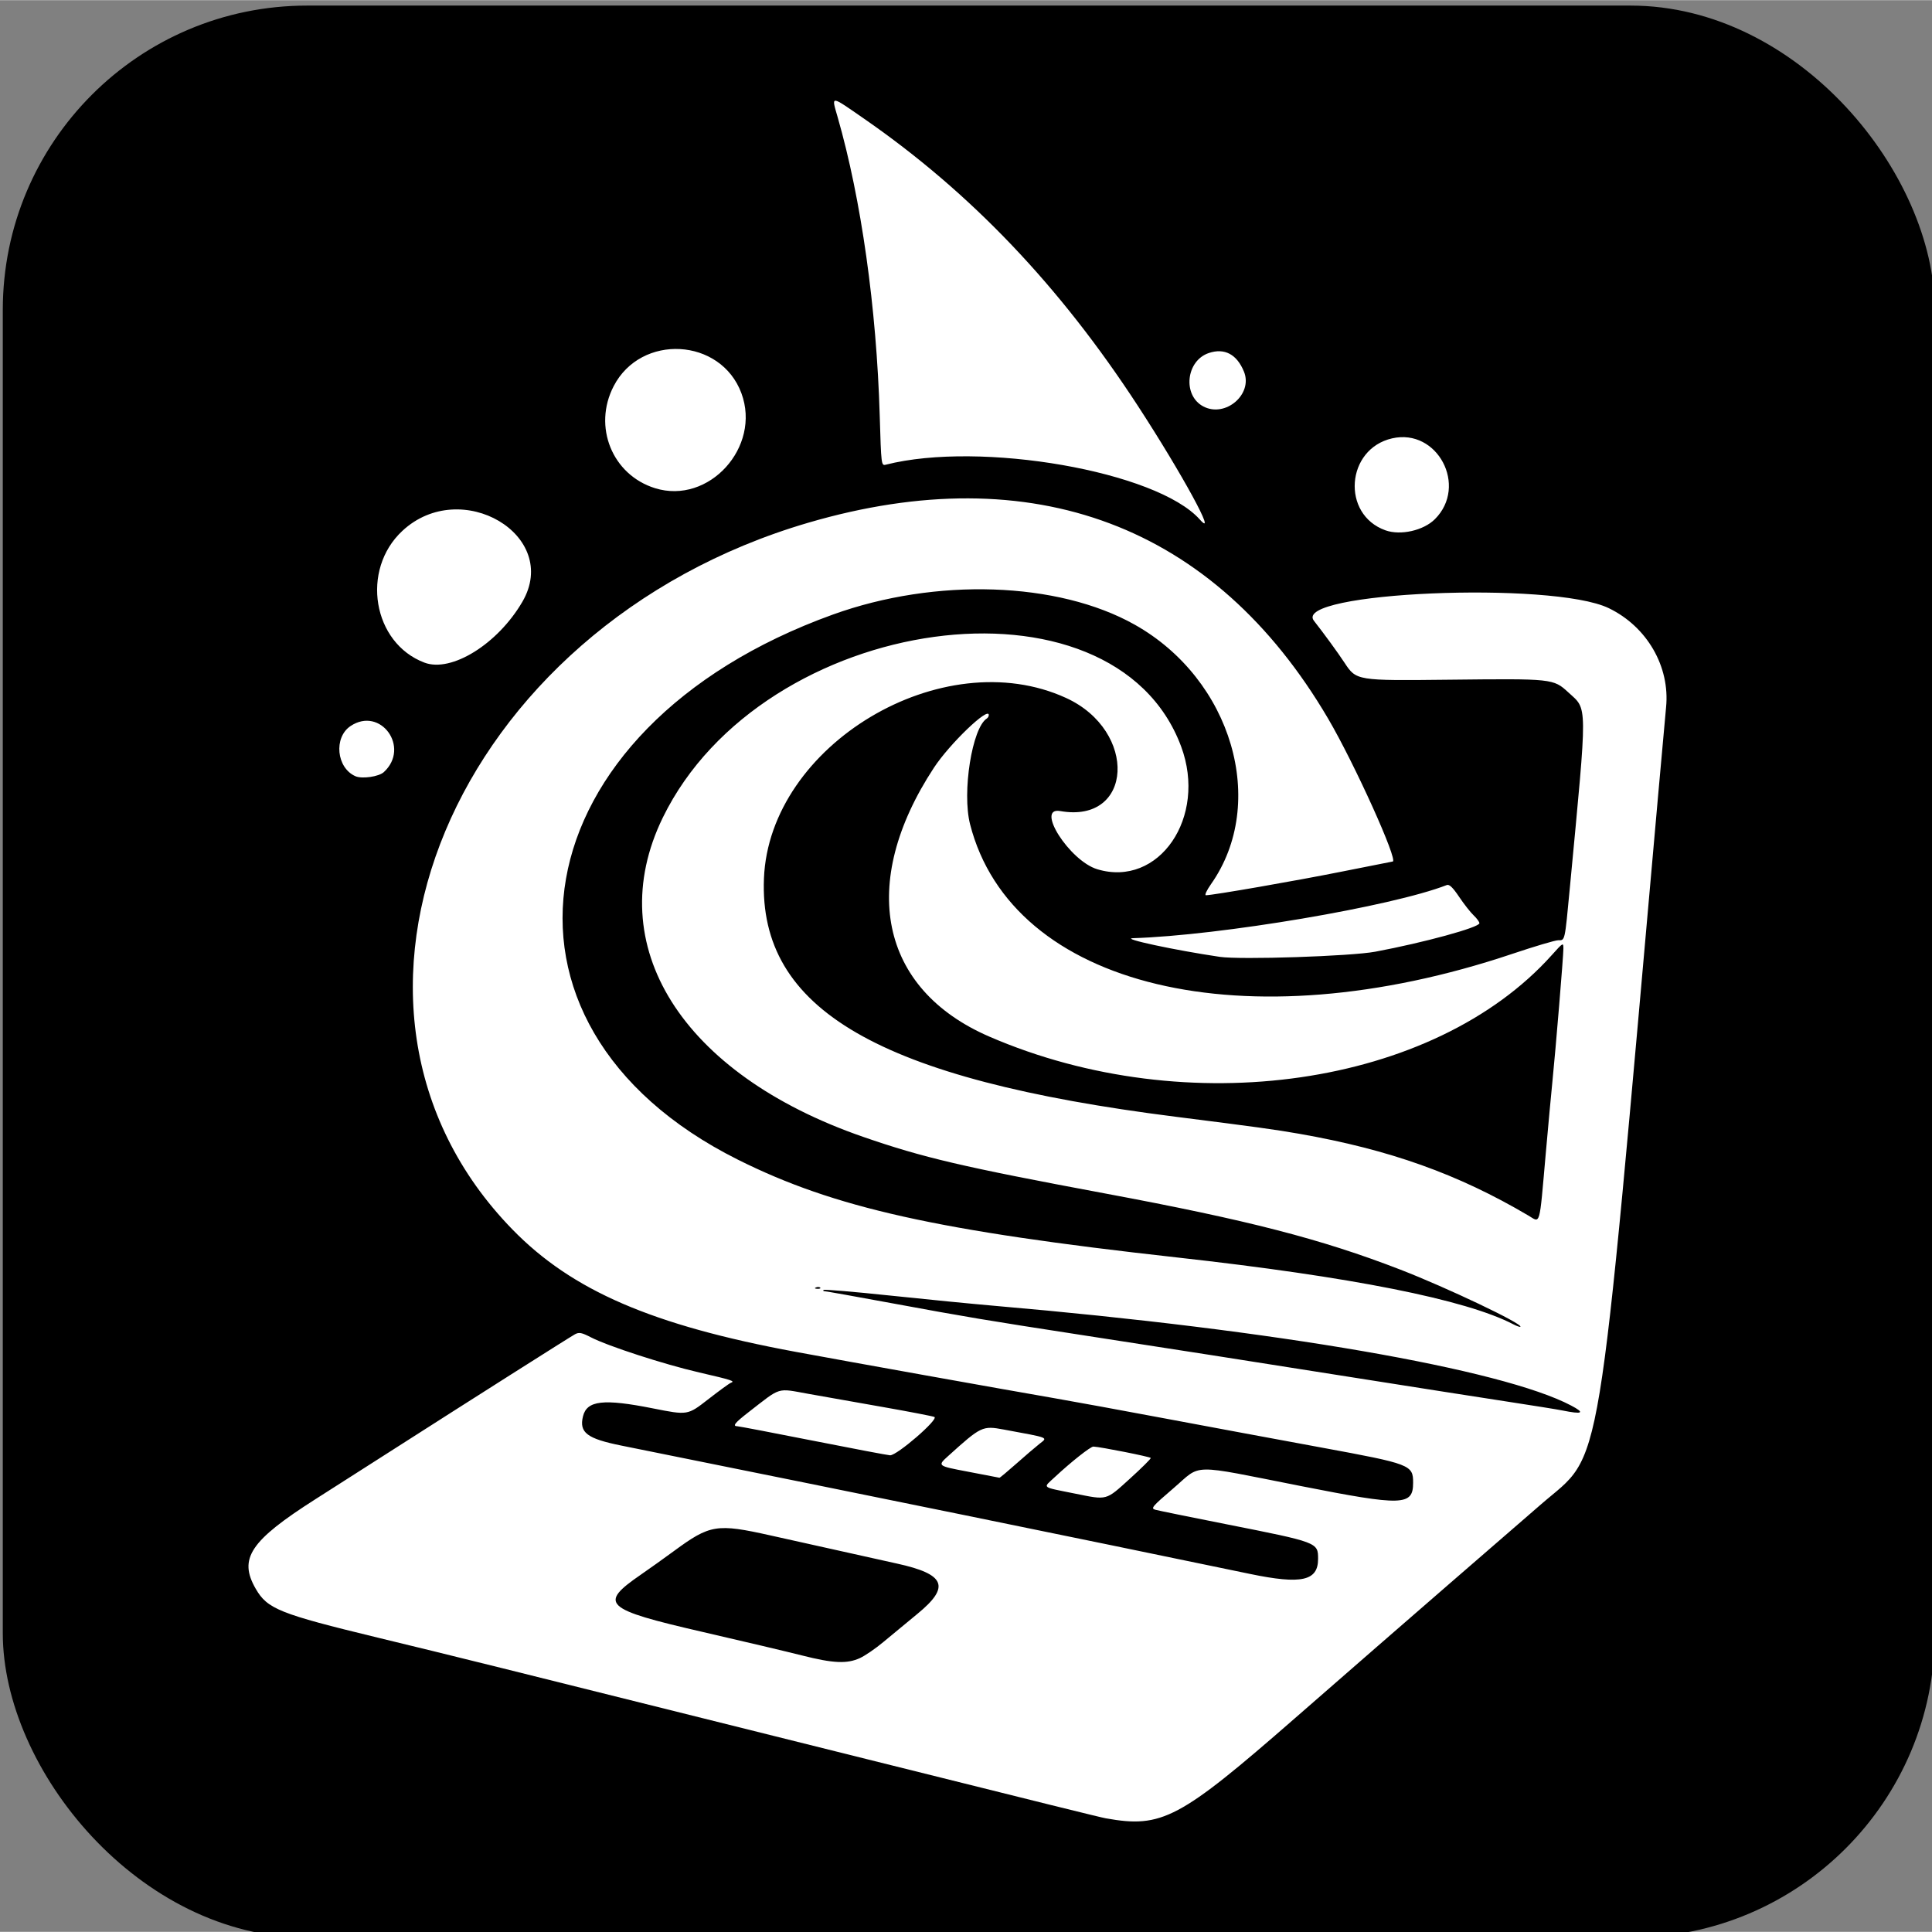
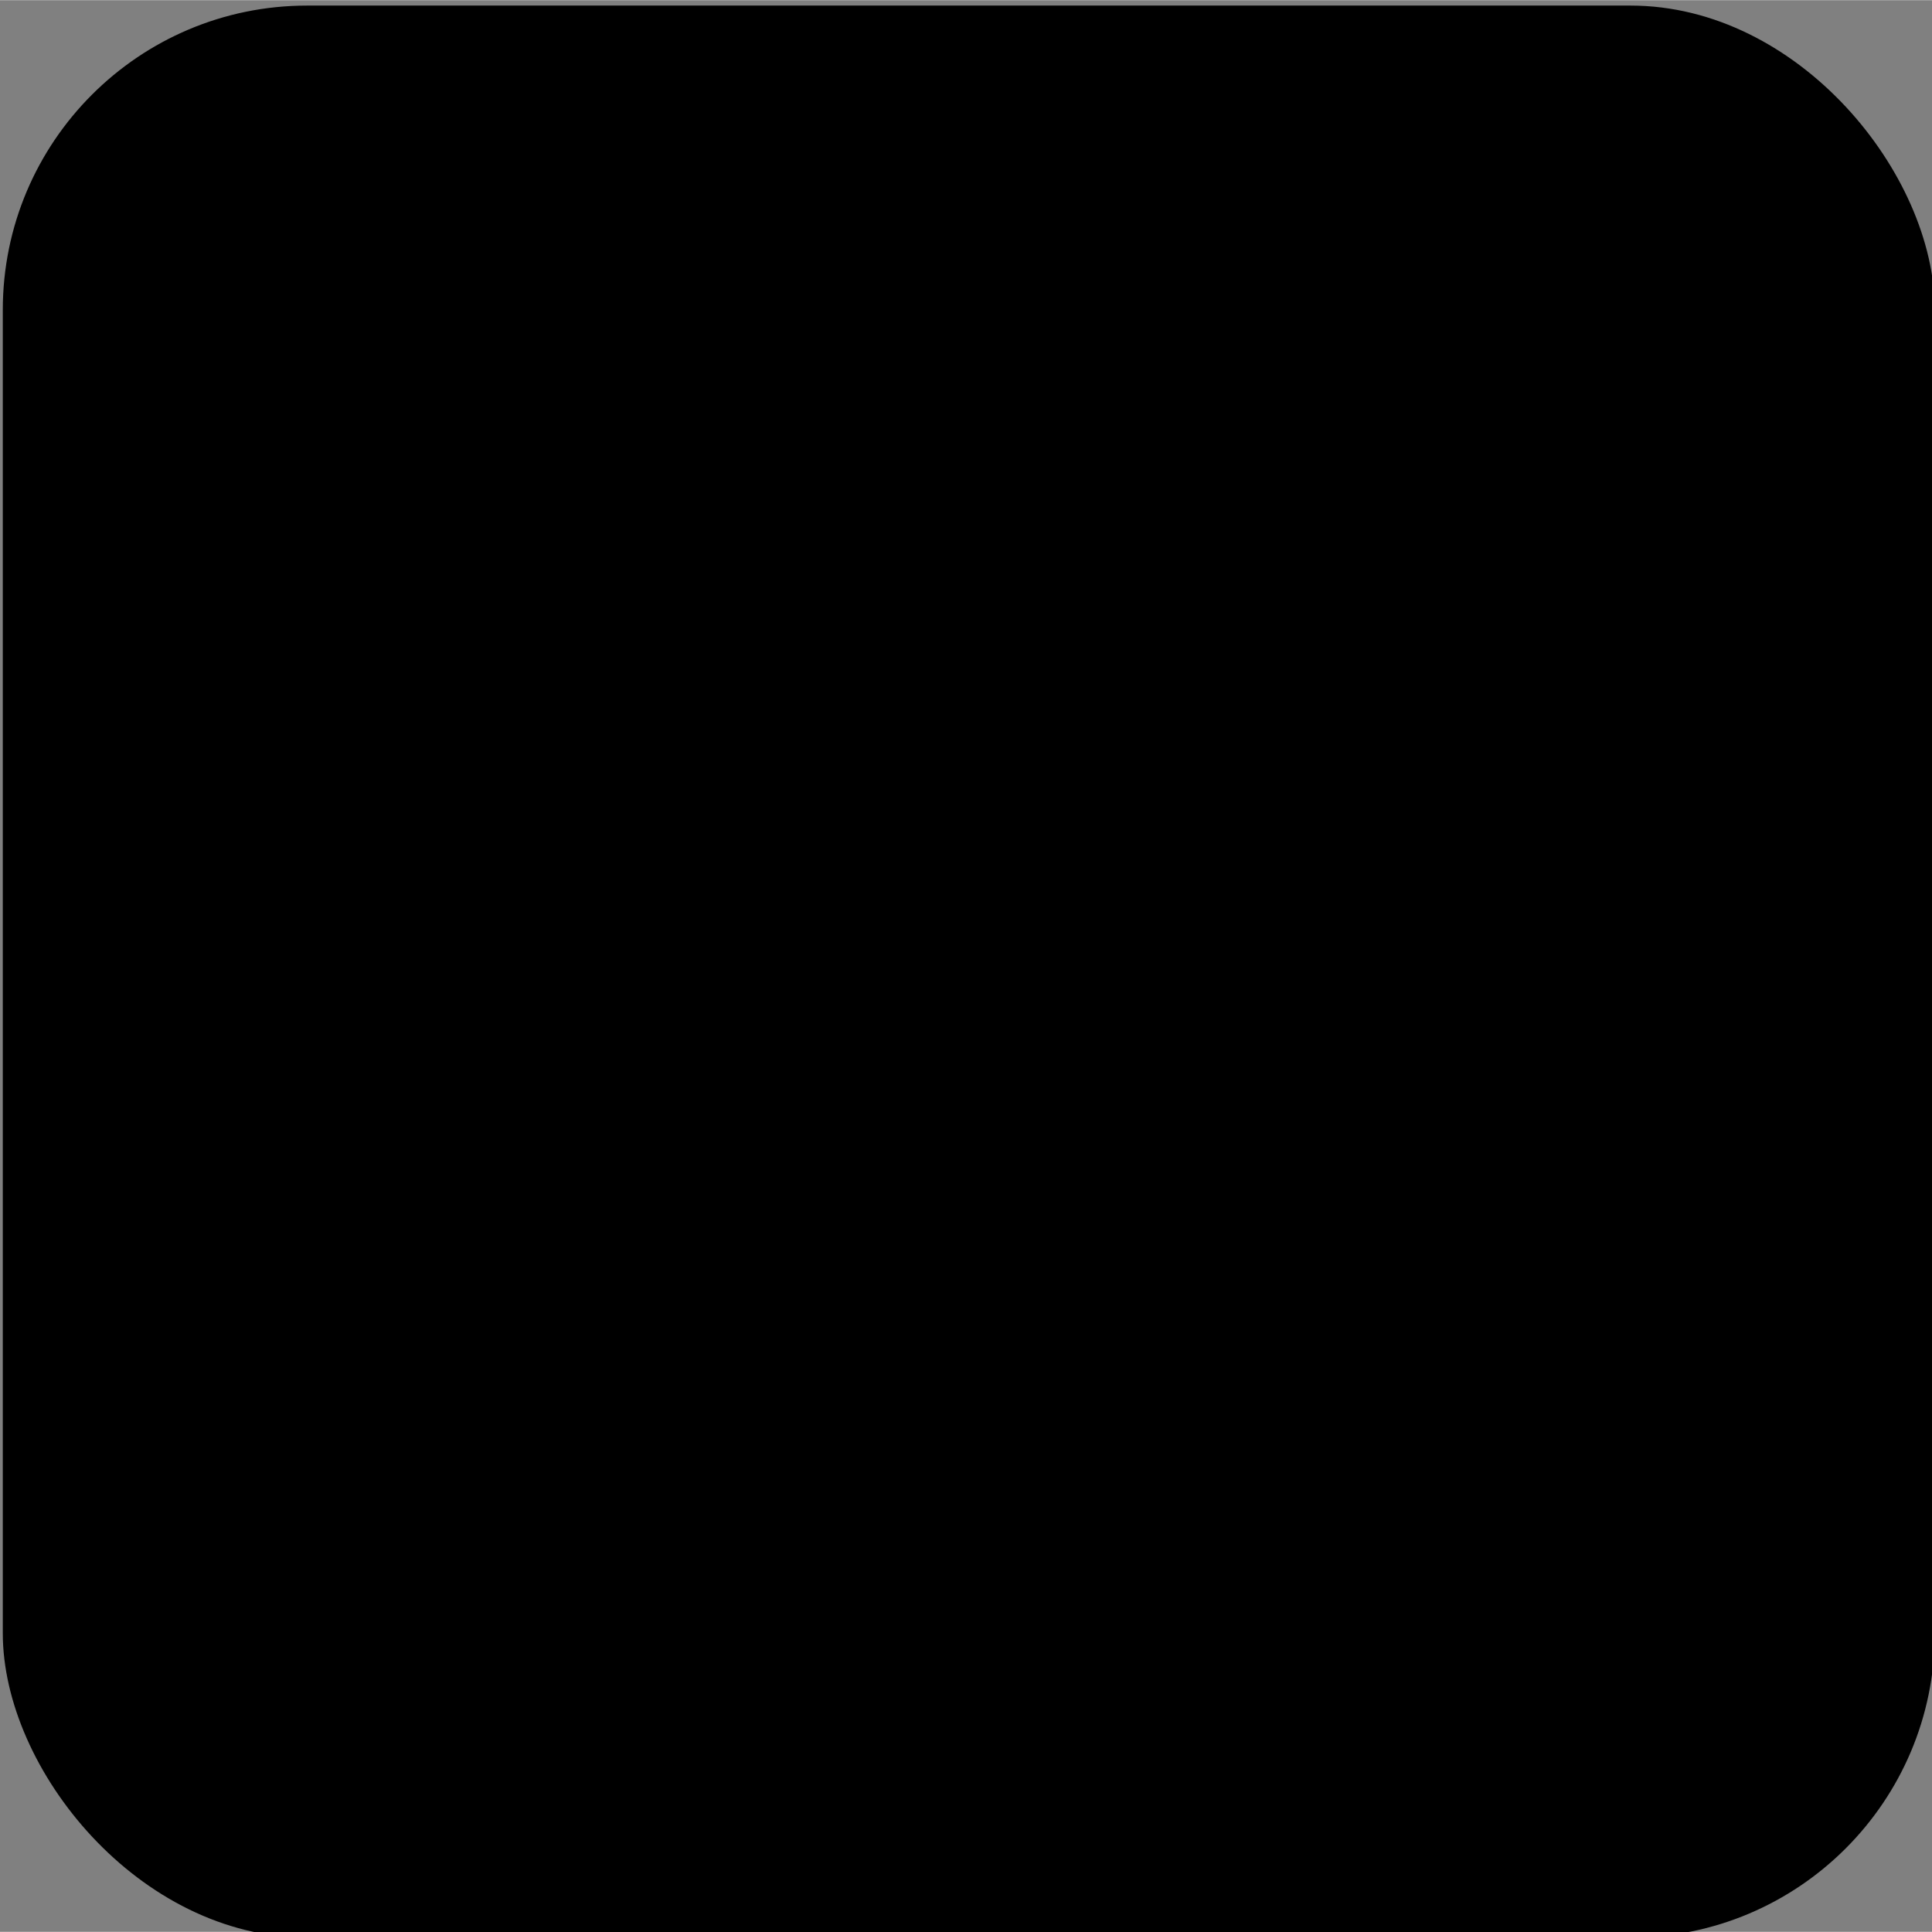
<svg xmlns="http://www.w3.org/2000/svg" xmlns:ns1="http://sodipodi.sourceforge.net/DTD/sodipodi-0.dtd" xmlns:ns2="http://www.inkscape.org/namespaces/inkscape" xmlns:xlink="http://www.w3.org/1999/xlink" width="2000" height="2000" viewBox="83.911 298.53 341.57 341.51" version="1.1" id="svg1" ns1:docname="glenn-dierckx-icon.svg" ns2:version="1.3.2 (091e20e, 2023-11-25)" xml:space="preserve">
  <rect x="83.911" y="298.53" width="341.57" height="341.51" fill="#808080" stroke="none" />
  <defs id="defs1">
    <linearGradient id="linearGradient11" ns2:collect="always">
      <stop style="stop-color:#000;stop-opacity:1;" offset="0" id="stop12" />
      <stop style="stop-color:#000;stop-opacity:1;" offset="1" id="stop13" />
    </linearGradient>
    <linearGradient id="swatch6" ns2:swatch="solid">
      <stop style="stop-color:#3e2d83;stop-opacity:1;" offset="0" id="stop7" />
    </linearGradient>
    <linearGradient ns2:collect="always" xlink:href="#linearGradient11" id="linearGradient13" x1="84.405" y1="470.272" x2="425.974" y2="470.272" gradientUnits="userSpaceOnUse" />
  </defs>
  <ns1:namedview id="namedview1" pagecolor="#ffffff" bordercolor="#000000" borderopacity="0.25" ns2:showpageshadow="2" ns2:pageopacity="0.0" ns2:pagecheckerboard="0" ns2:deskcolor="#d1d1d1" showgrid="true" ns2:zoom="0.346" ns2:cx="1541.9075" ns2:cy="1580.9249" ns2:window-width="2320" ns2:window-height="1351" ns2:window-x="755" ns2:window-y="25" ns2:window-maximized="0" ns2:current-layer="svg1">
    <ns2:grid id="grid1" units="px" originx="1335" originy="1620" spacingx="0.171" spacingy="0.171" empcolor="#0099e5" empopacity="0.302" color="#0099e5" opacity="0.149" empspacing="44" dotted="false" gridanglex="30" gridanglez="30" visible="true" snapvisiblegridlinesonly="false" />
  </ns1:namedview>
  <rect style="fill:url(#linearGradient13);fill-opacity:1;stroke-width:0.171" id="rect1" width="341.57" height="341.57" x="84.405" y="299.487" ry="53.802" />
-   <path style="display:inline;fill:#fff;fill-opacity:1;stroke-width:2.308" d="m 279.433,619.976 c -0.966,-0.173 -10.871,-2.625 -42.003,-10.399 -71.407,-17.831 -71.877,-17.948 -86.74,-21.551 -17.392,-4.216 -19.512,-5.066 -21.577,-8.652 -3.07,-5.333 -0.971,-8.475 10.575,-15.829 3.687,-2.349 9.693,-6.183 13.346,-8.52 14.291,-9.142 31.691,-20.179 32.521,-20.628 0.733,-0.397 1.184,-0.311 2.821,0.533 3.04,1.568 12.923,4.775 19.164,6.218 5.843,1.351 6.397,1.533 5.571,1.834 -0.267,0.097 -2.092,1.427 -4.056,2.956 -3.571,2.779 -3.571,2.779 -9.708,1.559 -8.735,-1.737 -11.672,-1.405 -12.363,1.398 -0.71,2.881 0.696,3.952 6.803,5.183 46.363,9.348 78.54,15.917 111.106,22.684 9.11,1.893 12.05,1.247 12.05,-2.648 0,-2.923 0.004,-2.922 -16.329,-6.157 -6.295,-1.247 -11.88,-2.385 -12.411,-2.53 -0.896,-0.244 -0.662,-0.524 3.202,-3.839 5.044,-4.328 2.588,-4.289 22.503,-0.359 18.006,3.554 19.837,3.5 19.837,-0.587 0,-3.154 -0.42,-3.315 -16.246,-6.229 -7.719,-1.421 -20.189,-3.738 -27.71,-5.15 -7.521,-1.411 -16.225,-3.006 -19.341,-3.544 -8.946,-1.545 -36.469,-6.476 -45.91,-8.226 -25.313,-4.691 -39.494,-10.819 -50.015,-21.612 -38.576,-39.573 -10.558,-106.552 52.273,-124.962 39.744,-11.646 71.841,0.444 91.916,34.621 4.656,7.927 12.49,25.267 11.418,25.274 -0.054,3.7e-4 -4.142,0.81 -9.084,1.8 -8.043,1.611 -22.663,4.153 -23.931,4.162 -0.268,0.002 0.126,-0.866 0.876,-1.93 10.148,-14.38 3.726,-36.259 -13.478,-45.914 -13.577,-7.62 -35.137,-8.342 -53.334,-1.787 -55.555,20.014 -64.704,72.419 -16.825,96.37 17.051,8.53 35.25,12.585 77.586,17.29 30.898,3.434 51.103,7.448 59.52,11.825 0.611,0.318 1.173,0.514 1.25,0.436 0.491,-0.5 -13.016,-6.929 -21.243,-10.111 -13.992,-5.412 -26.902,-8.74 -52.229,-13.466 -25.19,-4.7 -32.072,-6.311 -42.73,-9.999 -32.113,-11.112 -46.409,-33.891 -35.418,-56.435 17.683,-36.271 79.693,-44.771 91.648,-12.563 4.632,12.478 -3.922,24.983 -14.833,21.684 -4.914,-1.486 -11.014,-11.073 -6.543,-10.285 12.896,2.274 13.75,-14.16 1.039,-19.991 -21.844,-10.022 -52.483,8.276 -53.426,31.907 -0.927,23.214 20.28,35.491 72.767,42.127 14.194,1.795 17.613,2.266 21.88,3.014 15.989,2.805 28.062,7.114 40.501,14.456 2.175,1.284 1.904,2.248 3.065,-10.885 0.435,-4.922 0.964,-10.65 1.176,-12.728 0.578,-5.67 1.95,-22.255 1.95,-23.573 0,-1.127 -0.045,-1.103 -2.051,1.136 -20.84,23.247 -64.427,29.565 -99.439,14.413 -19.391,-8.391 -23.238,-27.068 -9.793,-47.546 2.771,-4.221 9.696,-10.868 9.696,-9.308 0,0.216 -0.154,0.49 -0.341,0.608 -2.608,1.641 -4.417,13.042 -2.968,18.706 7.397,28.911 48.658,38.775 95.851,22.914 3.942,-1.325 7.596,-2.409 8.12,-2.409 1.233,0 1.155,0.353 2.073,-9.347 3.142,-33.191 3.158,-31.318 -0.288,-34.488 -2.626,-2.415 -2.765,-2.43 -20.984,-2.229 -16.48,0.182 -16.48,0.182 -18.592,-3.03 -1.161,-1.766 -3.585,-5.091 -5.386,-7.388 -3.983,-5.08 42.123,-7.059 52.115,-2.236 6.771,3.268 10.862,10.344 10.14,17.537 -0.111,1.101 -0.725,7.908 -1.366,15.128 -11.046,124.412 -9.692,116.192 -20.711,125.753 -2.483,2.154 -9.678,8.391 -15.989,13.86 -6.311,5.469 -18.698,16.252 -27.526,23.961 -20.461,17.868 -23.527,19.493 -33.438,17.72 z m -43.472,-28.343 c 0.911,-0.421 2.757,-1.687 4.103,-2.814 1.345,-1.127 4.072,-3.381 6.06,-5.011 5.836,-4.784 4.936,-6.994 -3.614,-8.871 -3.909,-0.858 -10.464,-2.317 -22.348,-4.972 -9.556,-2.135 -10.699,-1.951 -17.115,2.763 -1.719,1.263 -4.357,3.144 -5.861,4.181 -7.503,5.17 -6.507,6.091 10.94,10.11 7.092,1.634 15.004,3.506 17.583,4.16 5.519,1.401 7.97,1.509 10.253,0.455 z m 125.719,-44.64 c -12.243,-6.442 -52.009,-13.325 -101.783,-17.617 -3.976,-0.343 -12.388,-1.168 -18.694,-1.835 -6.306,-0.666 -11.566,-1.109 -11.689,-0.984 -0.123,0.125 -0.036,0.228 0.193,0.228 0.229,0 5.665,0.97 12.08,2.156 12.882,2.381 16.482,2.984 33.348,5.583 17.372,2.677 27.619,4.28 48.45,7.576 10.423,1.649 22.553,3.548 26.956,4.221 4.403,0.672 8.711,1.365 9.573,1.539 3.612,0.731 4.096,0.463 1.567,-0.867 z M 228.924,526.147 c -0.13,-0.132 -0.467,-0.146 -0.749,-0.032 -0.312,0.127 -0.219,0.221 0.236,0.24 0.412,0.016 0.643,-0.077 0.513,-0.209 z m 45.039,36.415 c -6.079,-1.228 -5.702,-0.924 -3.595,-2.892 2.892,-2.7 6.358,-5.442 6.854,-5.42 1.258,0.053 10.071,1.804 10.14,2.014 0.044,0.134 -1.625,1.79 -3.71,3.679 -4.286,3.885 -3.917,3.785 -9.689,2.619 z m -18.913,-3.873 c -5.433,-1.029 -5.433,-1.029 -3.517,-2.761 5.842,-5.28 6.069,-5.389 9.829,-4.693 8.24,1.525 7.811,1.352 6.315,2.539 -0.73,0.579 -2.59,2.172 -4.132,3.539 -1.543,1.367 -2.863,2.468 -2.934,2.446 -0.071,-0.021 -2.573,-0.503 -5.561,-1.069 z m -27.388,-5.476 c -7.092,-1.402 -13.114,-2.553 -13.382,-2.556 -0.925,-0.014 -0.453,-0.608 1.968,-2.486 5.88,-4.559 4.901,-4.261 10.633,-3.237 2.794,0.499 8.772,1.557 13.285,2.351 4.513,0.794 8.533,1.57 8.935,1.725 0.88,0.34 -6.614,6.832 -7.83,6.782 -0.393,-0.016 -6.516,-1.176 -13.608,-2.579 z m 71.893,-85.547 c -7.967,-1.178 -17.53,-3.231 -15.367,-3.298 15.51,-0.483 45.837,-5.617 55.515,-9.398 0.436,-0.17 1.062,0.429 2.167,2.077 0.854,1.274 2.013,2.75 2.574,3.281 0.561,0.53 1.02,1.157 1.019,1.392 -0.002,0.744 -9.77,3.417 -18.41,5.037 -4.287,0.804 -23.838,1.45 -27.499,0.909 z M 146.751,435.732 c -3.359,-1.47 -3.882,-6.857 -0.862,-8.872 5.301,-3.536 10.603,3.796 5.887,8.141 -0.88,0.811 -3.854,1.243 -5.025,0.731 z m 12.197,-20.084 c -9.147,-3.457 -11.312,-16.396 -3.898,-23.294 10.374,-9.652 28.054,0.804 21.211,12.544 -4.352,7.466 -12.544,12.553 -17.312,10.75 z m 169.911,-23.388 c -7.843,-2.791 -7.002,-14.399 1.179,-16.262 8.02,-1.827 13.439,8.435 7.55,14.296 -2.013,2.004 -6.061,2.915 -8.729,1.966 z m -32.83,-1.917 c -7.558,-8.502 -38.757,-13.948 -55.508,-9.689 -0.804,0.204 -0.82,0.074 -1.079,-8.712 -0.559,-18.992 -3.27,-38.22 -7.433,-52.716 -1.129,-3.932 -1.41,-3.95 4.722,0.298 18.822,13.04 34.536,29.529 48.358,50.742 7.777,11.936 14.229,23.775 10.94,20.076 z m -96.303,-5.532 c -7.576,-2.355 -11.033,-10.879 -7.318,-18.045 4.84,-9.335 18.945,-8.553 22.58,1.252 3.531,9.525 -5.759,19.747 -15.262,16.793 z m 96.937,-14.45 c -3.713,-1.943 -3.088,-8.088 0.96,-9.448 2.78,-0.934 4.953,0.214 6.213,3.284 1.638,3.991 -3.268,8.207 -7.173,6.164 z" id="path2" />
</svg>